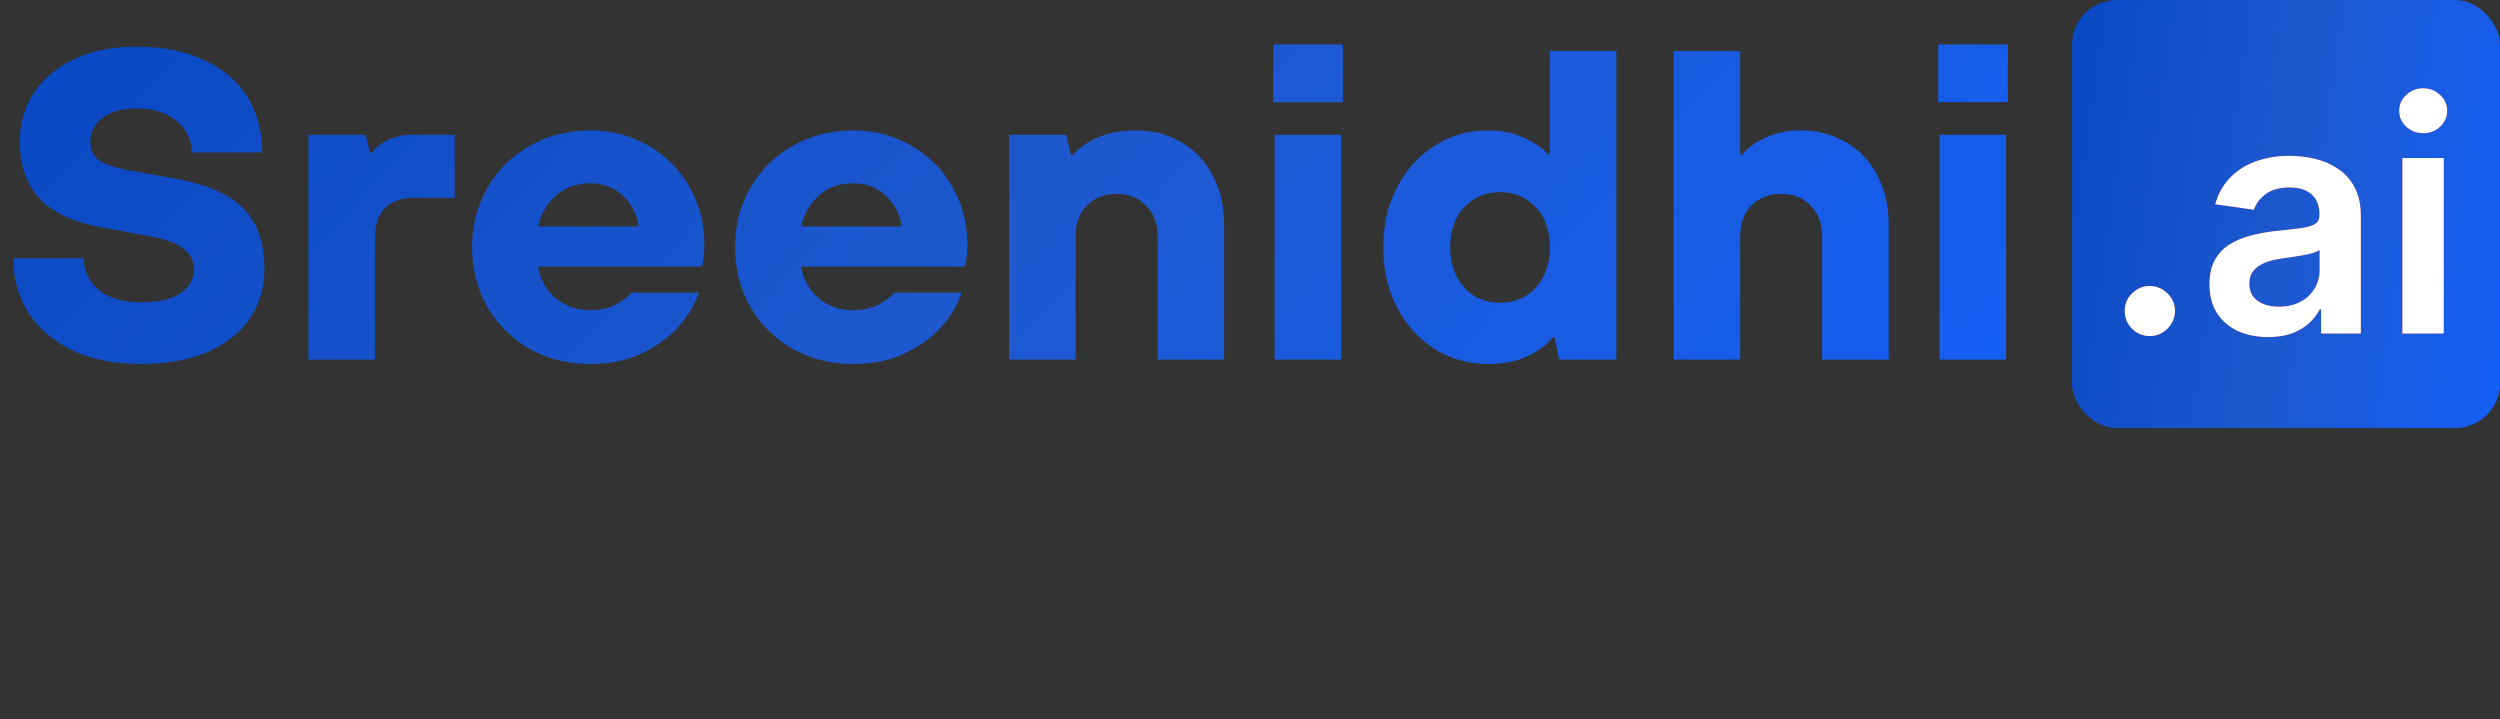
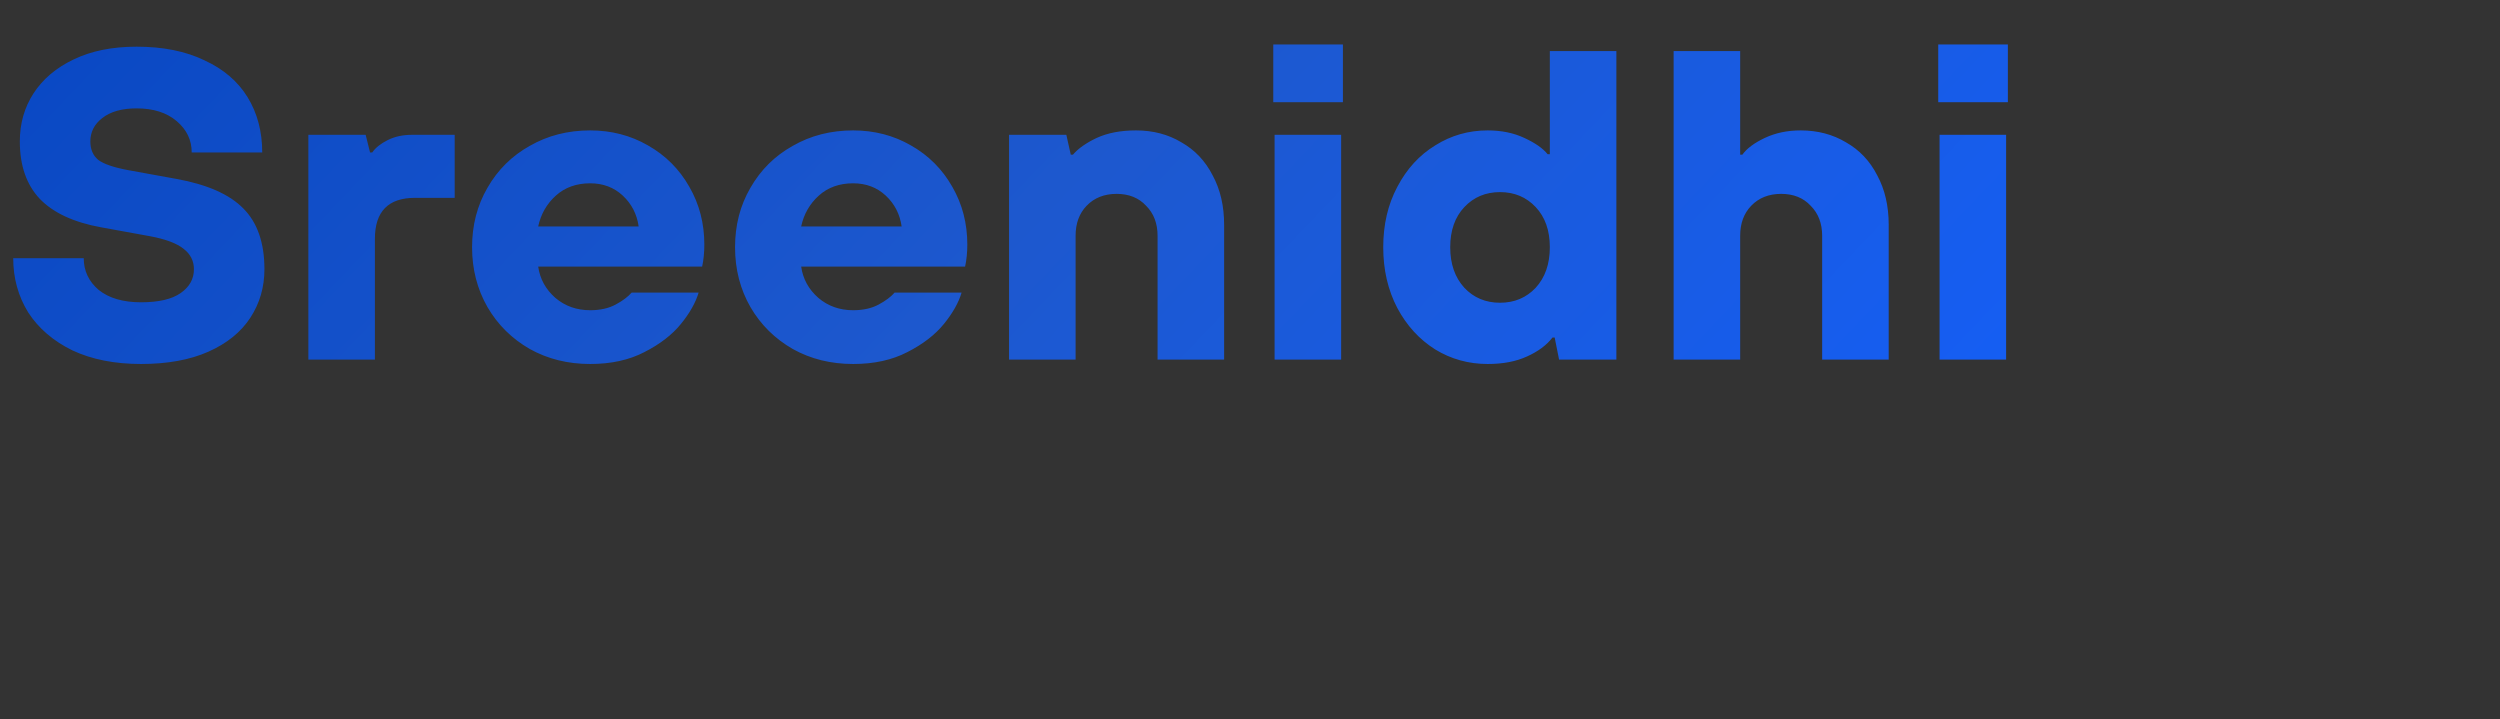
<svg xmlns="http://www.w3.org/2000/svg" width="146" height="42" viewBox="0 0 146 42" fill="none">
  <rect x="0" y="0" width="146" height="42" fill="#333333" stroke="none" />
  <path d="M8.236 21.257C6.692 21.257 5.354 20.991 4.221 20.459C3.106 19.91 2.248 19.173 1.647 18.246C1.064 17.302 0.772 16.247 0.772 15.08H4.89C4.89 15.818 5.182 16.436 5.765 16.933C6.366 17.414 7.19 17.654 8.236 17.654C9.266 17.654 10.038 17.474 10.553 17.113C11.068 16.753 11.325 16.29 11.325 15.724C11.325 15.243 11.128 14.848 10.733 14.54C10.338 14.214 9.678 13.965 8.751 13.793L5.92 13.278C4.307 12.987 3.106 12.429 2.316 11.605C1.544 10.782 1.158 9.666 1.158 8.259C1.158 7.213 1.424 6.278 1.956 5.454C2.505 4.613 3.286 3.953 4.298 3.472C5.328 2.974 6.555 2.726 7.979 2.726C9.523 2.726 10.845 2.992 11.943 3.524C13.058 4.038 13.899 4.759 14.465 5.686C15.031 6.612 15.314 7.685 15.314 8.903H11.196C11.196 8.182 10.905 7.573 10.321 7.075C9.738 6.578 8.957 6.329 7.979 6.329C7.121 6.329 6.452 6.518 5.971 6.895C5.508 7.256 5.276 7.71 5.276 8.259C5.276 8.723 5.431 9.083 5.74 9.34C6.066 9.581 6.641 9.778 7.464 9.932L10.295 10.447C12.097 10.773 13.401 11.348 14.208 12.172C15.031 12.995 15.443 14.179 15.443 15.724C15.443 16.77 15.169 17.714 14.62 18.555C14.07 19.396 13.255 20.056 12.174 20.537C11.093 21.017 9.781 21.257 8.236 21.257ZM18.008 21V7.873H21.354L21.611 8.903H21.74C21.929 8.628 22.229 8.388 22.641 8.182C23.053 7.976 23.524 7.873 24.056 7.873H26.553V11.554H24.237C22.675 11.554 21.894 12.352 21.894 13.948V21H18.008ZM34.467 21.257C33.163 21.257 31.988 20.966 30.941 20.382C29.894 19.782 29.071 18.967 28.47 17.937C27.87 16.89 27.569 15.724 27.569 14.437C27.569 13.15 27.87 11.992 28.47 10.962C29.071 9.915 29.894 9.1 30.941 8.517C31.988 7.916 33.163 7.616 34.467 7.616C35.703 7.616 36.827 7.908 37.839 8.491C38.869 9.074 39.675 9.881 40.258 10.911C40.842 11.923 41.133 13.047 41.133 14.282C41.133 14.745 41.091 15.175 41.005 15.569H31.43C31.533 16.29 31.868 16.899 32.434 17.397C33 17.877 33.678 18.117 34.467 18.117C35.051 18.117 35.548 18.006 35.96 17.783C36.372 17.56 36.681 17.328 36.887 17.088H40.799C40.627 17.671 40.284 18.28 39.769 18.915C39.255 19.55 38.542 20.099 37.633 20.562C36.741 21.026 35.686 21.257 34.467 21.257ZM37.298 13.227C37.196 12.506 36.887 11.906 36.372 11.425C35.857 10.945 35.222 10.705 34.467 10.705C33.661 10.705 32.992 10.945 32.46 11.425C31.928 11.906 31.585 12.506 31.43 13.227H37.298ZM49.825 21.257C48.521 21.257 47.345 20.966 46.299 20.382C45.252 19.782 44.428 18.967 43.828 17.937C43.227 16.89 42.927 15.724 42.927 14.437C42.927 13.15 43.227 11.992 43.828 10.962C44.428 9.915 45.252 9.1 46.299 8.517C47.345 7.916 48.521 7.616 49.825 7.616C51.06 7.616 52.184 7.908 53.197 8.491C54.226 9.074 55.033 9.881 55.616 10.911C56.2 11.923 56.491 13.047 56.491 14.282C56.491 14.745 56.448 15.175 56.362 15.569H46.788C46.891 16.29 47.225 16.899 47.792 17.397C48.358 17.877 49.036 18.117 49.825 18.117C50.408 18.117 50.906 18.006 51.318 17.783C51.73 17.56 52.038 17.328 52.244 17.088H56.157C55.985 17.671 55.642 18.28 55.127 18.915C54.612 19.55 53.9 20.099 52.991 20.562C52.099 21.026 51.043 21.257 49.825 21.257ZM52.656 13.227C52.553 12.506 52.244 11.906 51.73 11.425C51.215 10.945 50.58 10.705 49.825 10.705C49.018 10.705 48.349 10.945 47.817 11.425C47.285 11.906 46.942 12.506 46.788 13.227H52.656ZM58.928 21V7.873H62.274L62.532 9.032H62.66C62.969 8.671 63.432 8.345 64.05 8.054C64.685 7.762 65.448 7.616 66.341 7.616C67.336 7.616 68.22 7.848 68.992 8.311C69.781 8.757 70.39 9.401 70.819 10.241C71.265 11.065 71.489 12.026 71.489 13.124V21H67.602V13.768C67.602 13.047 67.379 12.463 66.933 12.017C66.504 11.554 65.929 11.322 65.208 11.322C64.488 11.322 63.904 11.554 63.458 12.017C63.029 12.463 62.815 13.047 62.815 13.768V21H58.928ZM78.323 21H74.436V7.873H78.323V21ZM78.426 5.969H74.359V2.597H78.426V5.969ZM86.881 21.257C85.765 21.257 84.744 20.974 83.818 20.408C82.891 19.825 82.153 19.018 81.604 17.989C81.055 16.942 80.781 15.758 80.781 14.437C80.781 13.115 81.055 11.94 81.604 10.911C82.153 9.864 82.891 9.057 83.818 8.491C84.744 7.908 85.765 7.616 86.881 7.616C87.687 7.616 88.399 7.762 89.017 8.054C89.652 8.345 90.107 8.663 90.381 9.006H90.51V2.983H94.396V21H91.05L90.793 19.713H90.664C90.321 20.159 89.823 20.528 89.171 20.82C88.537 21.111 87.773 21.257 86.881 21.257ZM87.601 17.68C88.442 17.68 89.137 17.388 89.686 16.805C90.235 16.204 90.51 15.415 90.51 14.437C90.51 13.459 90.235 12.678 89.686 12.095C89.137 11.511 88.442 11.219 87.601 11.219C86.761 11.219 86.066 11.511 85.517 12.095C84.968 12.678 84.693 13.459 84.693 14.437C84.693 15.415 84.968 16.204 85.517 16.805C86.066 17.388 86.761 17.68 87.601 17.68ZM97.74 21V2.983H101.626V9.032H101.755C102.013 8.671 102.45 8.345 103.068 8.054C103.686 7.762 104.38 7.616 105.153 7.616C106.148 7.616 107.032 7.848 107.804 8.311C108.593 8.757 109.202 9.401 109.631 10.241C110.077 11.065 110.3 12.026 110.3 13.124V21H106.414V13.768C106.414 13.047 106.191 12.463 105.745 12.017C105.316 11.554 104.741 11.322 104.02 11.322C103.299 11.322 102.716 11.554 102.27 12.017C101.841 12.463 101.626 13.047 101.626 13.768V21H97.74ZM117.157 21H113.271V7.873H117.157V21ZM117.26 5.969H113.193V2.597H117.26V5.969Z" fill="url(#paint0_linear_49_3)" />
-   <rect x="121" width="25" height="25" rx="2.622" fill="url(#paint1_linear_49_3)" />
-   <path d="M125.554 19.625C125.15 19.625 124.803 19.483 124.514 19.198C124.225 18.914 124.083 18.567 124.087 18.158C124.083 17.758 124.225 17.415 124.514 17.131C124.803 16.846 125.15 16.704 125.554 16.704C125.946 16.704 126.286 16.846 126.575 17.131C126.868 17.415 127.017 17.758 127.022 18.158C127.017 18.429 126.946 18.676 126.808 18.898C126.675 19.121 126.497 19.298 126.275 19.432C126.057 19.561 125.817 19.625 125.554 19.625ZM132.463 19.685C131.814 19.685 131.229 19.57 130.709 19.338C130.193 19.103 129.784 18.756 129.481 18.298C129.184 17.84 129.035 17.275 129.035 16.604C129.035 16.026 129.141 15.548 129.355 15.17C129.568 14.792 129.859 14.489 130.229 14.262C130.598 14.036 131.013 13.865 131.476 13.749C131.943 13.629 132.425 13.542 132.923 13.489C133.524 13.427 134.01 13.371 134.384 13.322C134.757 13.269 135.029 13.189 135.198 13.082C135.371 12.971 135.458 12.8 135.458 12.568V12.528C135.458 12.026 135.309 11.637 135.011 11.361C134.713 11.085 134.284 10.947 133.724 10.947C133.132 10.947 132.663 11.076 132.316 11.334C131.974 11.592 131.743 11.897 131.623 12.248L129.368 11.928C129.546 11.306 129.839 10.785 130.249 10.367C130.658 9.945 131.158 9.629 131.749 9.42C132.341 9.207 132.994 9.1 133.71 9.1C134.204 9.1 134.695 9.158 135.184 9.273C135.673 9.389 136.12 9.58 136.525 9.847C136.93 10.109 137.254 10.467 137.499 10.921C137.748 11.374 137.872 11.941 137.872 12.622V19.479H135.551V18.071H135.471C135.324 18.356 135.118 18.622 134.851 18.872C134.588 19.116 134.257 19.314 133.857 19.465C133.461 19.612 132.997 19.685 132.463 19.685ZM133.09 17.911C133.575 17.911 133.995 17.815 134.351 17.624C134.706 17.429 134.98 17.171 135.171 16.851C135.367 16.53 135.465 16.181 135.465 15.803V14.596C135.389 14.658 135.26 14.716 135.078 14.77C134.9 14.823 134.7 14.87 134.477 14.909C134.255 14.95 134.035 14.985 133.817 15.016C133.599 15.047 133.41 15.074 133.25 15.096C132.89 15.145 132.567 15.225 132.283 15.336C131.998 15.448 131.774 15.603 131.609 15.803C131.445 15.999 131.362 16.252 131.362 16.564C131.362 17.008 131.525 17.344 131.849 17.571C132.174 17.798 132.587 17.911 133.09 17.911ZM140.3 19.479V9.233H142.715V19.479H140.3ZM141.514 7.779C141.132 7.779 140.803 7.653 140.527 7.399C140.251 7.141 140.114 6.832 140.114 6.472C140.114 6.107 140.251 5.798 140.527 5.545C140.803 5.287 141.132 5.158 141.514 5.158C141.901 5.158 142.23 5.287 142.501 5.545C142.777 5.798 142.915 6.107 142.915 6.472C142.915 6.832 142.777 7.141 142.501 7.399C142.23 7.653 141.901 7.779 141.514 7.779Z" fill="url(#paint2_linear_49_3)" />
-   <path d="M125.554 19.625C125.15 19.625 124.803 19.483 124.514 19.198C124.225 18.914 124.083 18.567 124.087 18.158C124.083 17.758 124.225 17.415 124.514 17.131C124.803 16.846 125.15 16.704 125.554 16.704C125.946 16.704 126.286 16.846 126.575 17.131C126.868 17.415 127.017 17.758 127.022 18.158C127.017 18.429 126.946 18.676 126.808 18.898C126.675 19.121 126.497 19.298 126.275 19.432C126.057 19.561 125.817 19.625 125.554 19.625ZM132.463 19.685C131.814 19.685 131.229 19.57 130.709 19.338C130.193 19.103 129.784 18.756 129.481 18.298C129.184 17.84 129.035 17.275 129.035 16.604C129.035 16.026 129.141 15.548 129.355 15.17C129.568 14.792 129.859 14.489 130.229 14.262C130.598 14.036 131.013 13.865 131.476 13.749C131.943 13.629 132.425 13.542 132.923 13.489C133.524 13.427 134.01 13.371 134.384 13.322C134.757 13.269 135.029 13.189 135.198 13.082C135.371 12.971 135.458 12.8 135.458 12.568V12.528C135.458 12.026 135.309 11.637 135.011 11.361C134.713 11.085 134.284 10.947 133.724 10.947C133.132 10.947 132.663 11.076 132.316 11.334C131.974 11.592 131.743 11.897 131.623 12.248L129.368 11.928C129.546 11.306 129.839 10.785 130.249 10.367C130.658 9.945 131.158 9.629 131.749 9.42C132.341 9.207 132.994 9.1 133.71 9.1C134.204 9.1 134.695 9.158 135.184 9.273C135.673 9.389 136.12 9.58 136.525 9.847C136.93 10.109 137.254 10.467 137.499 10.921C137.748 11.374 137.872 11.941 137.872 12.622V19.479H135.551V18.071H135.471C135.324 18.356 135.118 18.622 134.851 18.872C134.588 19.116 134.257 19.314 133.857 19.465C133.461 19.612 132.997 19.685 132.463 19.685ZM133.09 17.911C133.575 17.911 133.995 17.815 134.351 17.624C134.706 17.429 134.98 17.171 135.171 16.851C135.367 16.53 135.465 16.181 135.465 15.803V14.596C135.389 14.658 135.26 14.716 135.078 14.77C134.9 14.823 134.7 14.87 134.477 14.909C134.255 14.95 134.035 14.985 133.817 15.016C133.599 15.047 133.41 15.074 133.25 15.096C132.89 15.145 132.567 15.225 132.283 15.336C131.998 15.448 131.774 15.603 131.609 15.803C131.445 15.999 131.362 16.252 131.362 16.564C131.362 17.008 131.525 17.344 131.849 17.571C132.174 17.798 132.587 17.911 133.09 17.911ZM140.3 19.479V9.233H142.715V19.479H140.3ZM141.514 7.779C141.132 7.779 140.803 7.653 140.527 7.399C140.251 7.141 140.114 6.832 140.114 6.472C140.114 6.107 140.251 5.798 140.527 5.545C140.803 5.287 141.132 5.158 141.514 5.158C141.901 5.158 142.23 5.287 142.501 5.545C142.777 5.798 142.915 6.107 142.915 6.472C142.915 6.832 142.777 7.141 142.501 7.399C142.23 7.653 141.901 7.779 141.514 7.779Z" fill="white" />
  <defs>
    <linearGradient id="paint0_linear_49_3" x1="0" y1="3" x2="71.416" y2="70.985" gradientUnits="userSpaceOnUse">
      <stop stop-color="#0948C4" />
      <stop offset="0.509" stop-color="#1D58CE" />
      <stop offset="1" stop-color="#155EF4" />
    </linearGradient>
    <linearGradient id="paint1_linear_49_3" x1="121" y1="0" x2="149.019" y2="4.035" gradientUnits="userSpaceOnUse">
      <stop stop-color="#0948C4" />
      <stop offset="0.509" stop-color="#1D58CE" />
      <stop offset="1" stop-color="#155EF4" />
    </linearGradient>
    <linearGradient id="paint2_linear_49_3" x1="122.826" y1="5.479" x2="146.79" y2="11.087" gradientUnits="userSpaceOnUse">
      <stop stop-color="#D0323A" />
      <stop offset="0.493" stop-color="#C22E35" />
      <stop offset="1" stop-color="#A6262C" />
    </linearGradient>
  </defs>
</svg>